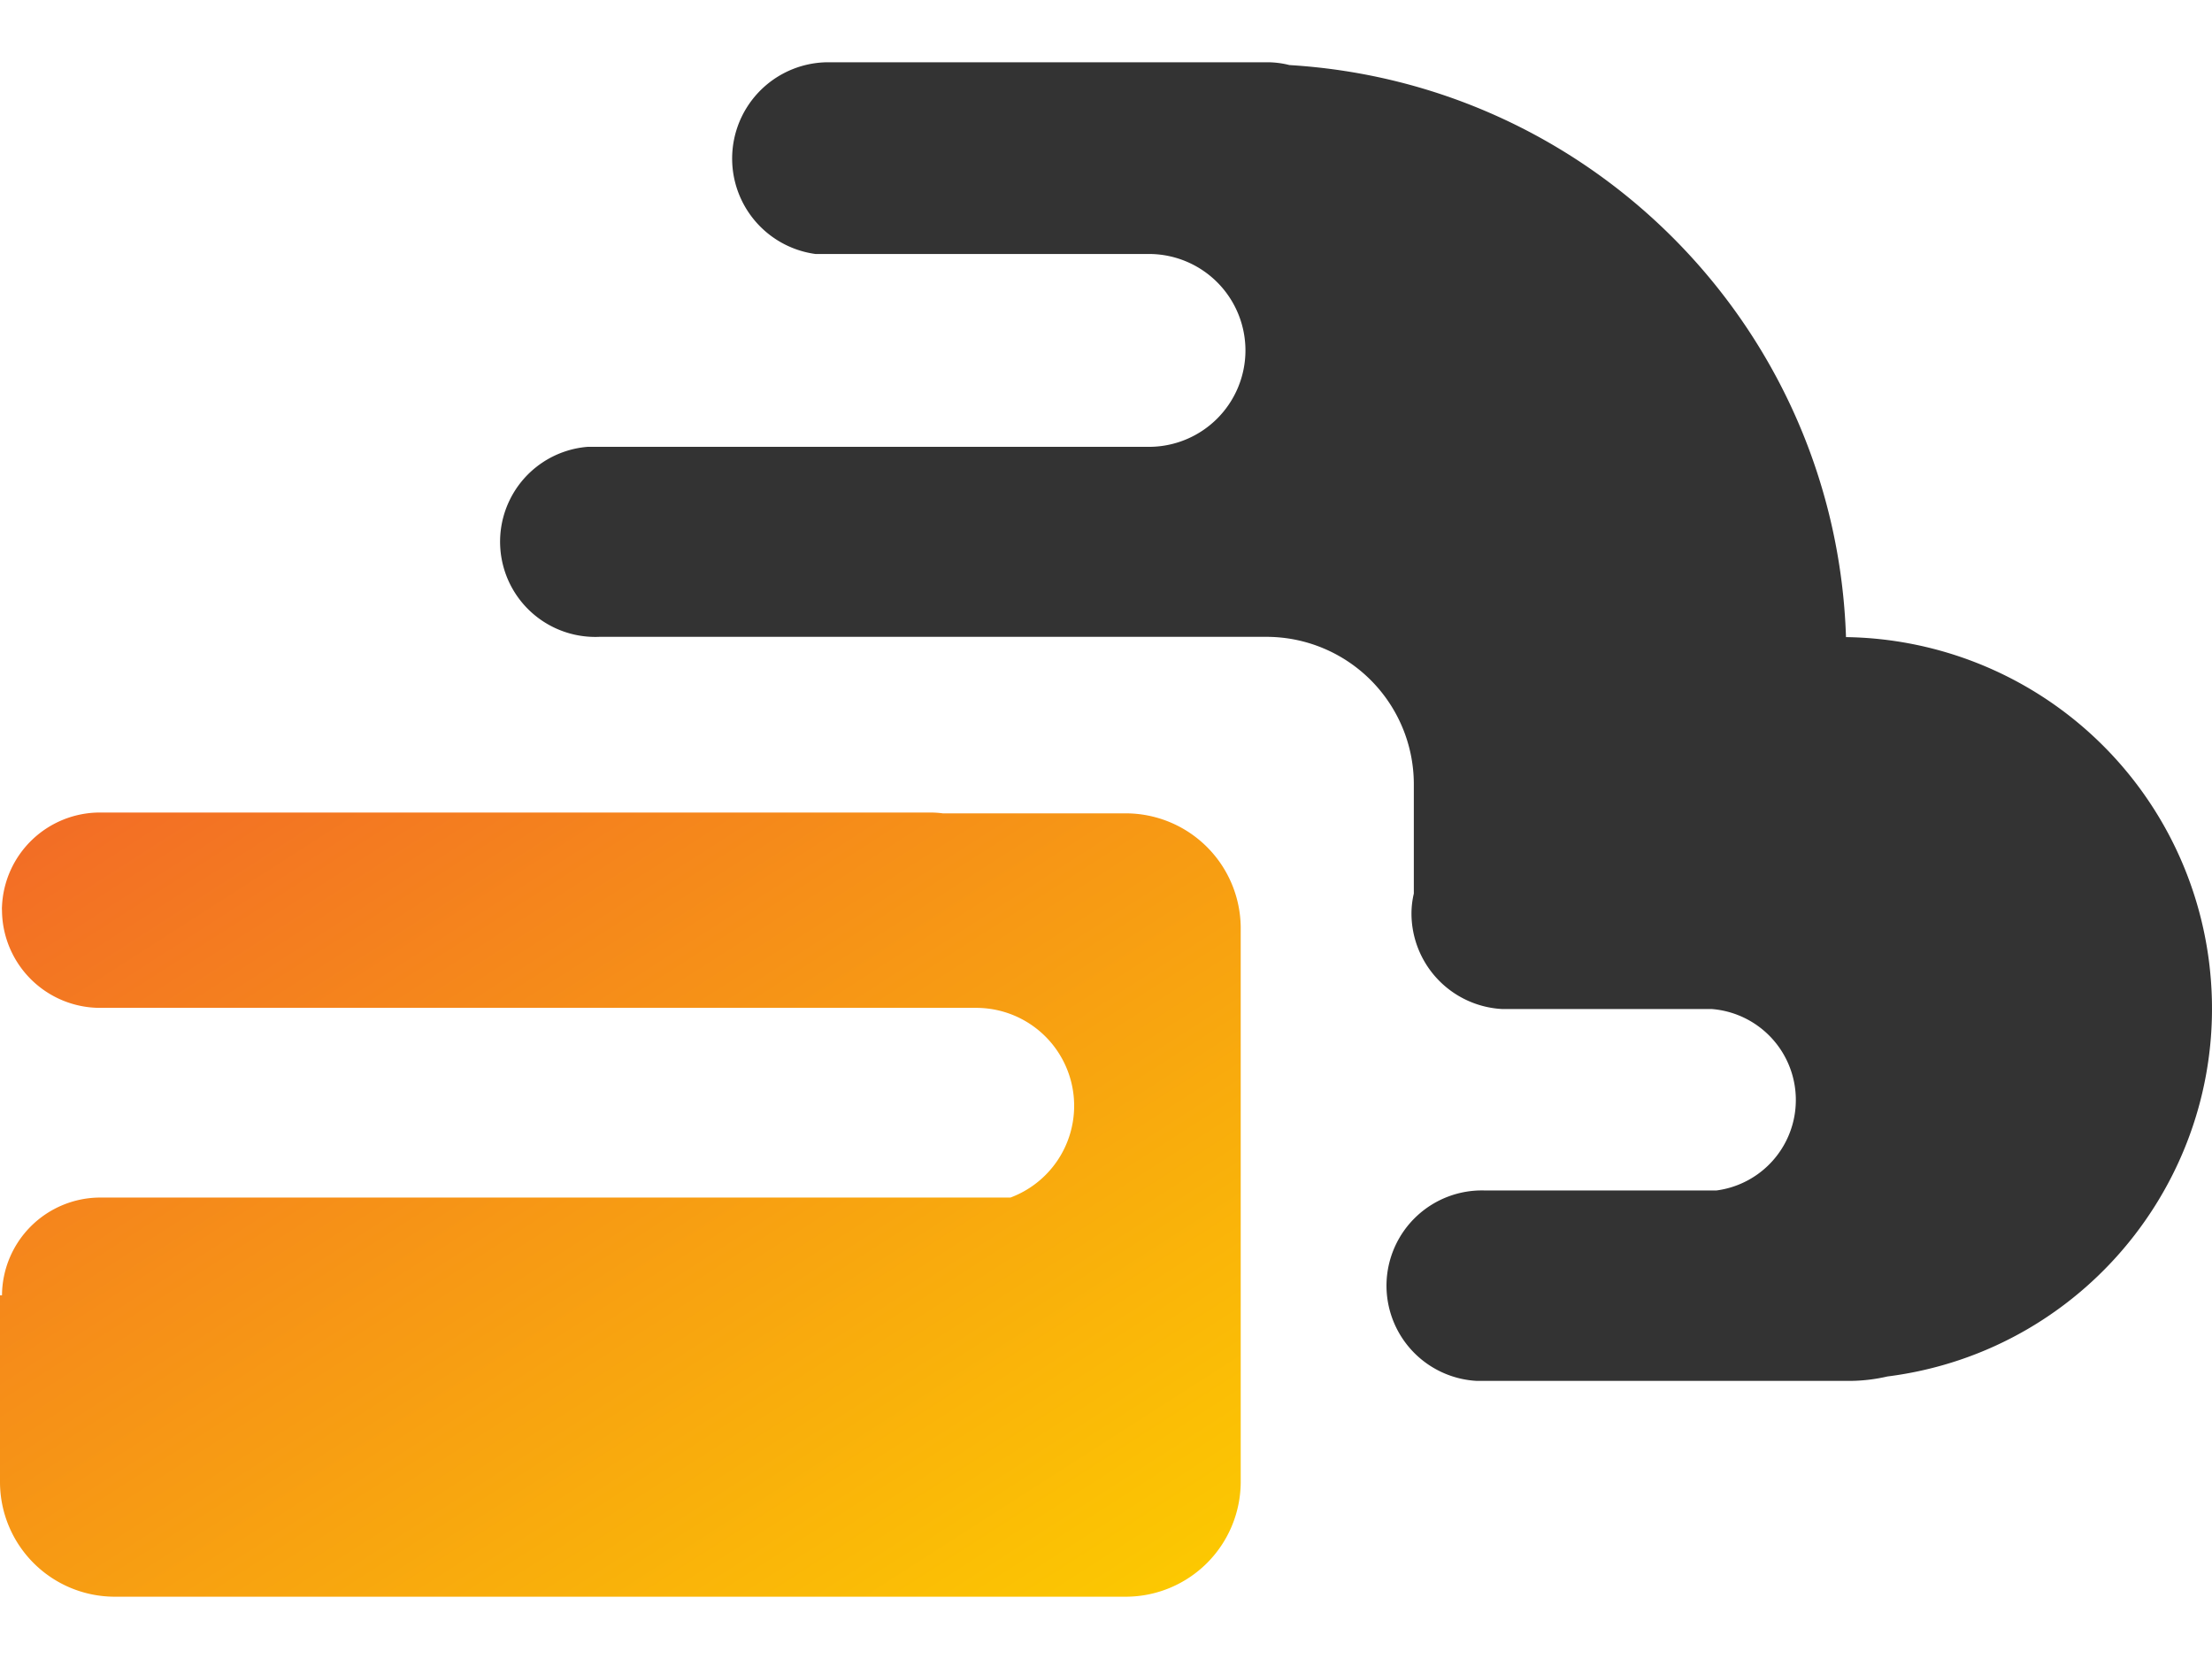
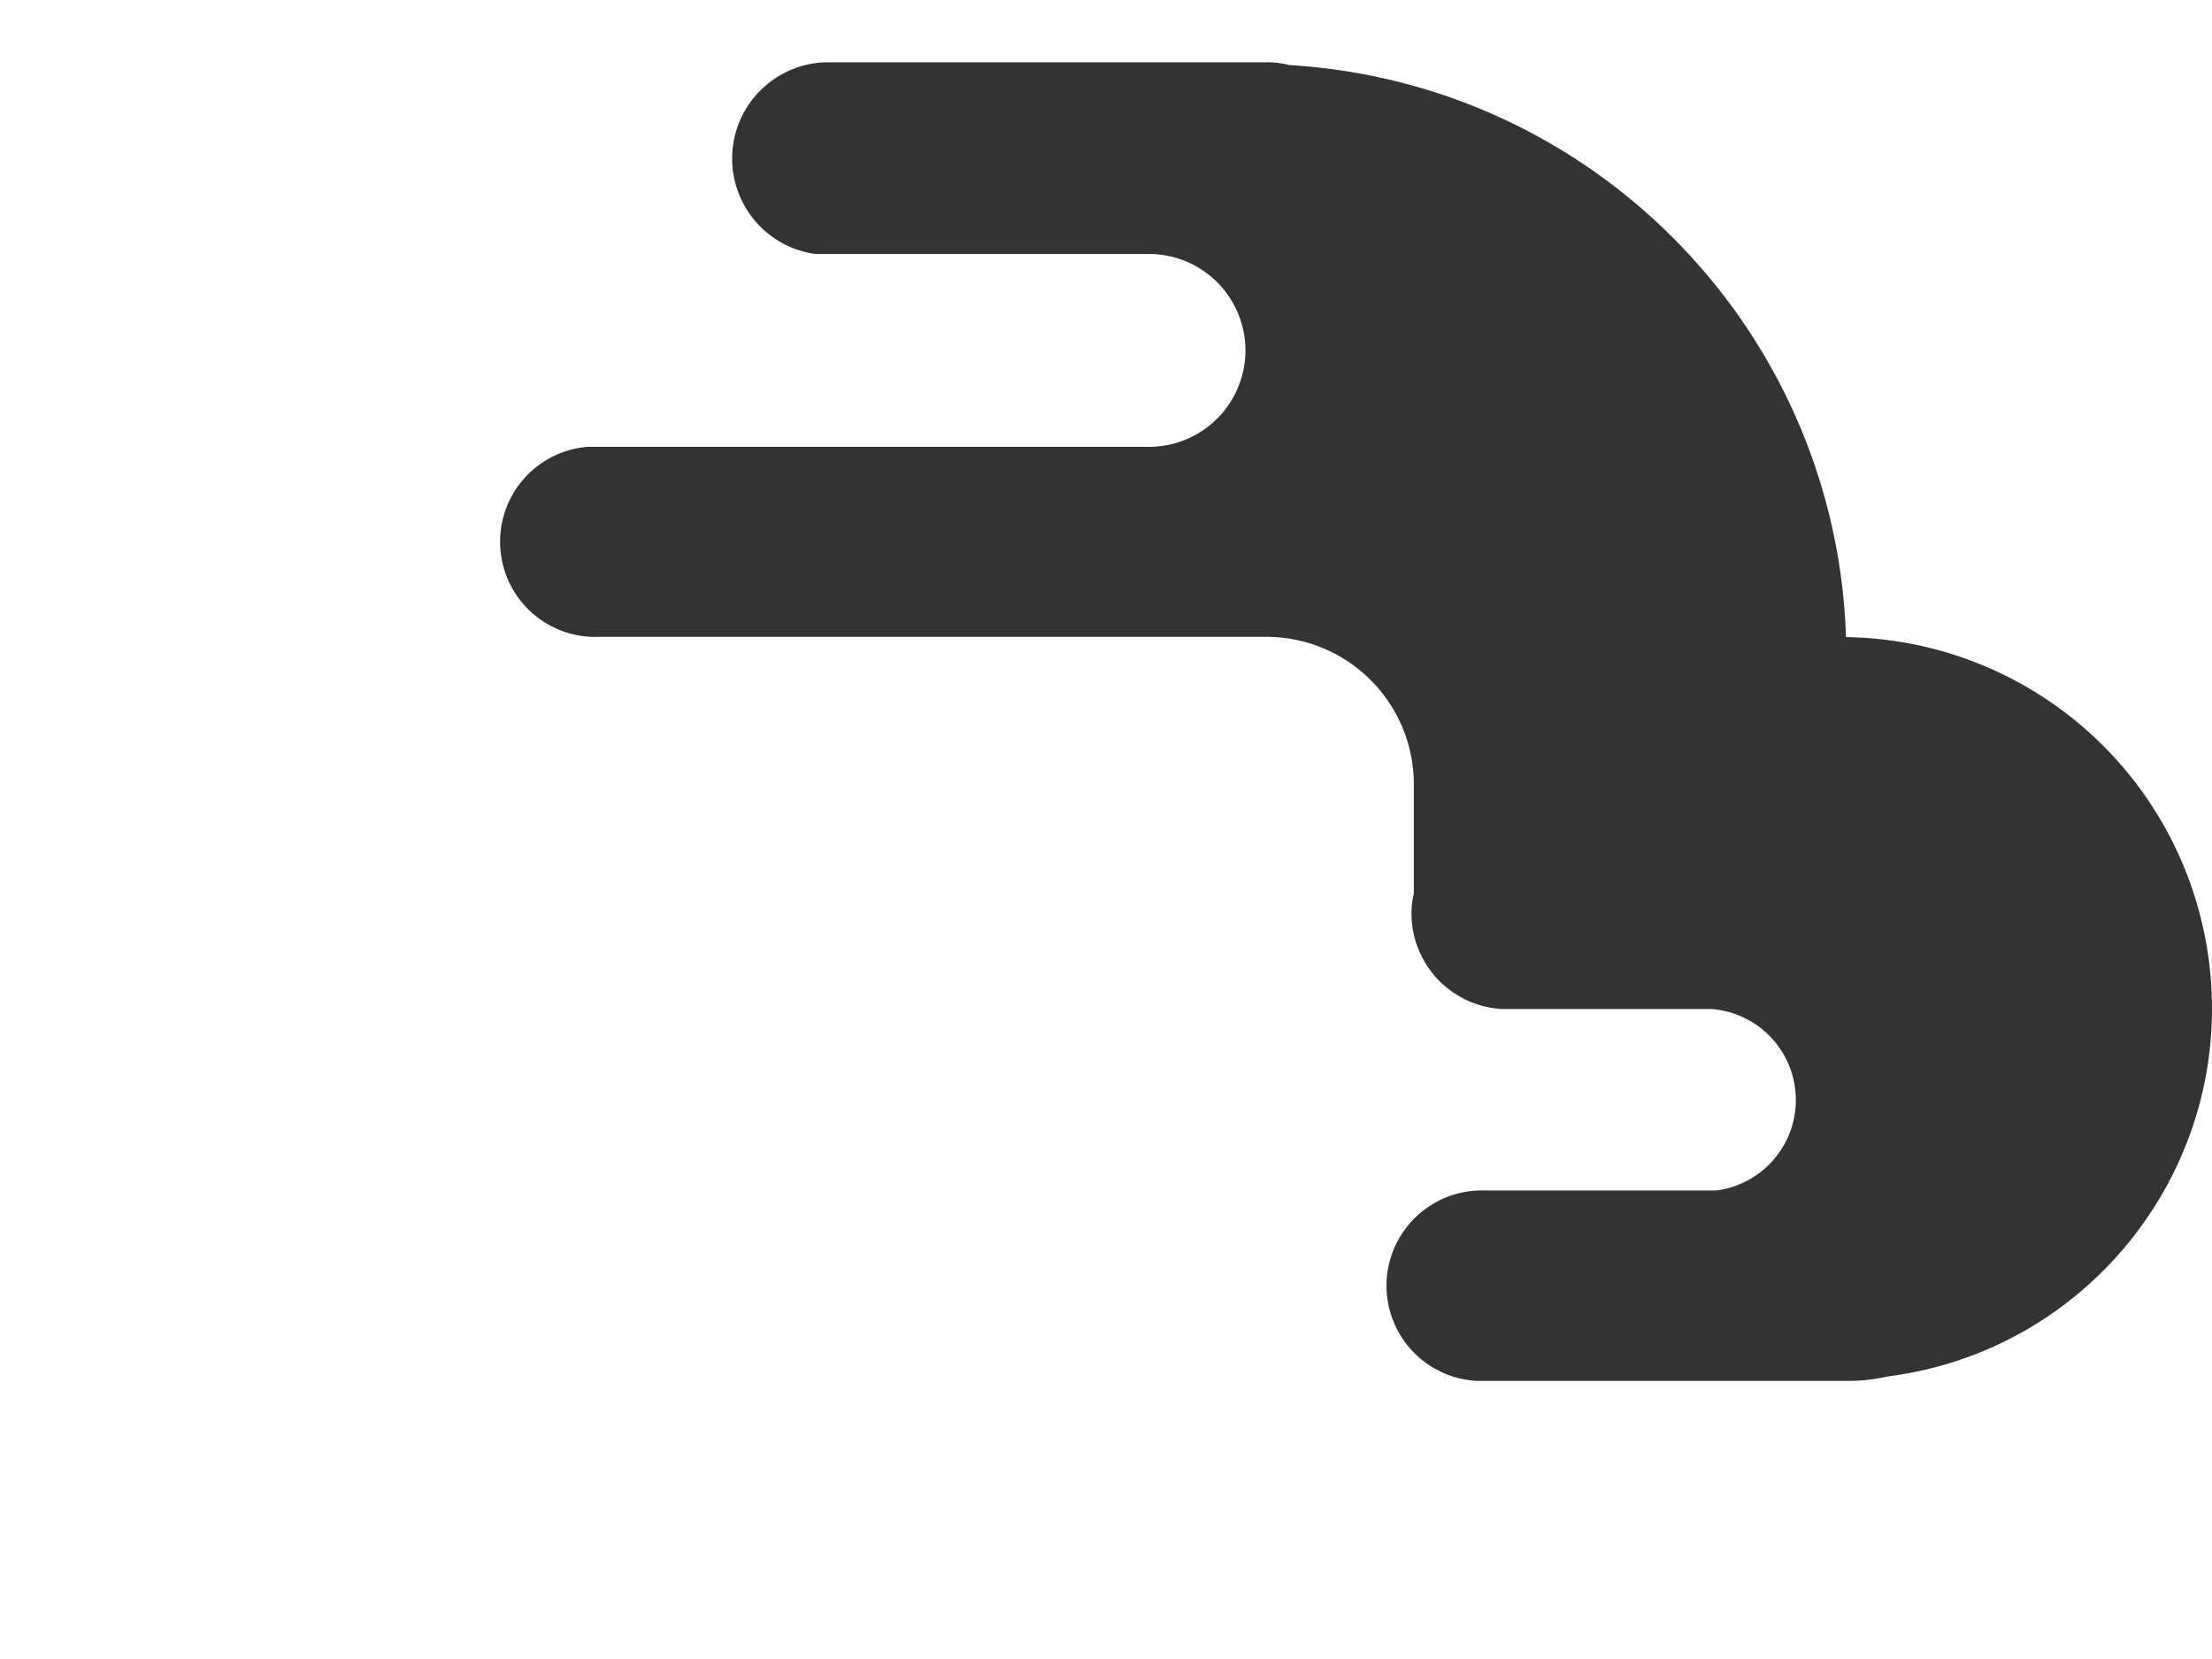
<svg xmlns="http://www.w3.org/2000/svg" viewBox="0 0 80 60">
  <g transform="translate(0 -13.76)">
    <linearGradient id="a" gradientUnits="userSpaceOnUse" x1="-451.606" y1="543.175" x2="-450.883" y2="542.452" gradientTransform="matrix(62.073 0 0 -39.234 28032.506 21354.088)">
      <stop offset="0" stop-color="#f26a27" />
      <stop offset="1" stop-color="#fccb00" />
    </linearGradient>
-     <path d="M33.604 43.146H3.601a3.547 3.547 0 0 0-3.529 3.399.75.75 0 0 0 0 .137 3.552 3.552 0 0 0 3.542 3.529h31.663a3.542 3.542 0 0 1 3.571 3.513 3.54 3.54 0 0 1-2.303 3.347H3.609a3.56 3.56 0 0 0-3.537 3.537H0v6.758a4.152 4.152 0 0 0 4.136 4.141h36.582a4.16 4.16 0 0 0 4.154-4.141V47.293a4.16 4.16 0 0 0-4.157-4.117h-6.619a3.34 3.34 0 0 0-.45-.03h-.041" fill="url(#a)" />
    <path d="M66.763 36.799c-.365-11.058-9.087-20.021-20.131-20.686a3.236 3.236 0 0 0-.778-.101H29.992a3.483 3.483 0 0 0-.5 6.934h12.114a3.49 3.49 0 0 1 3.437 3.537 3.49 3.49 0 0 1-3.437 3.437H21.257a3.443 3.443 0 0 0 .421 6.872h24.137a5.333 5.333 0 0 1 5.318 5.309v3.976c-.056.237-.085.48-.085.723a3.464 3.464 0 0 0 3.264 3.452h7.582a3.3 3.3 0 0 1 .183 6.563H53.7a3.45 3.45 0 0 0-3.554 3.336 3.45 3.45 0 0 0 3.25 3.55h13.59a6.17 6.17 0 0 0 1.275-.159c7.355-.932 12.563-7.649 11.631-15.004a13.425 13.425 0 0 0-13.13-11.736V36.8z" fill="#333" />
  </g>
</svg>